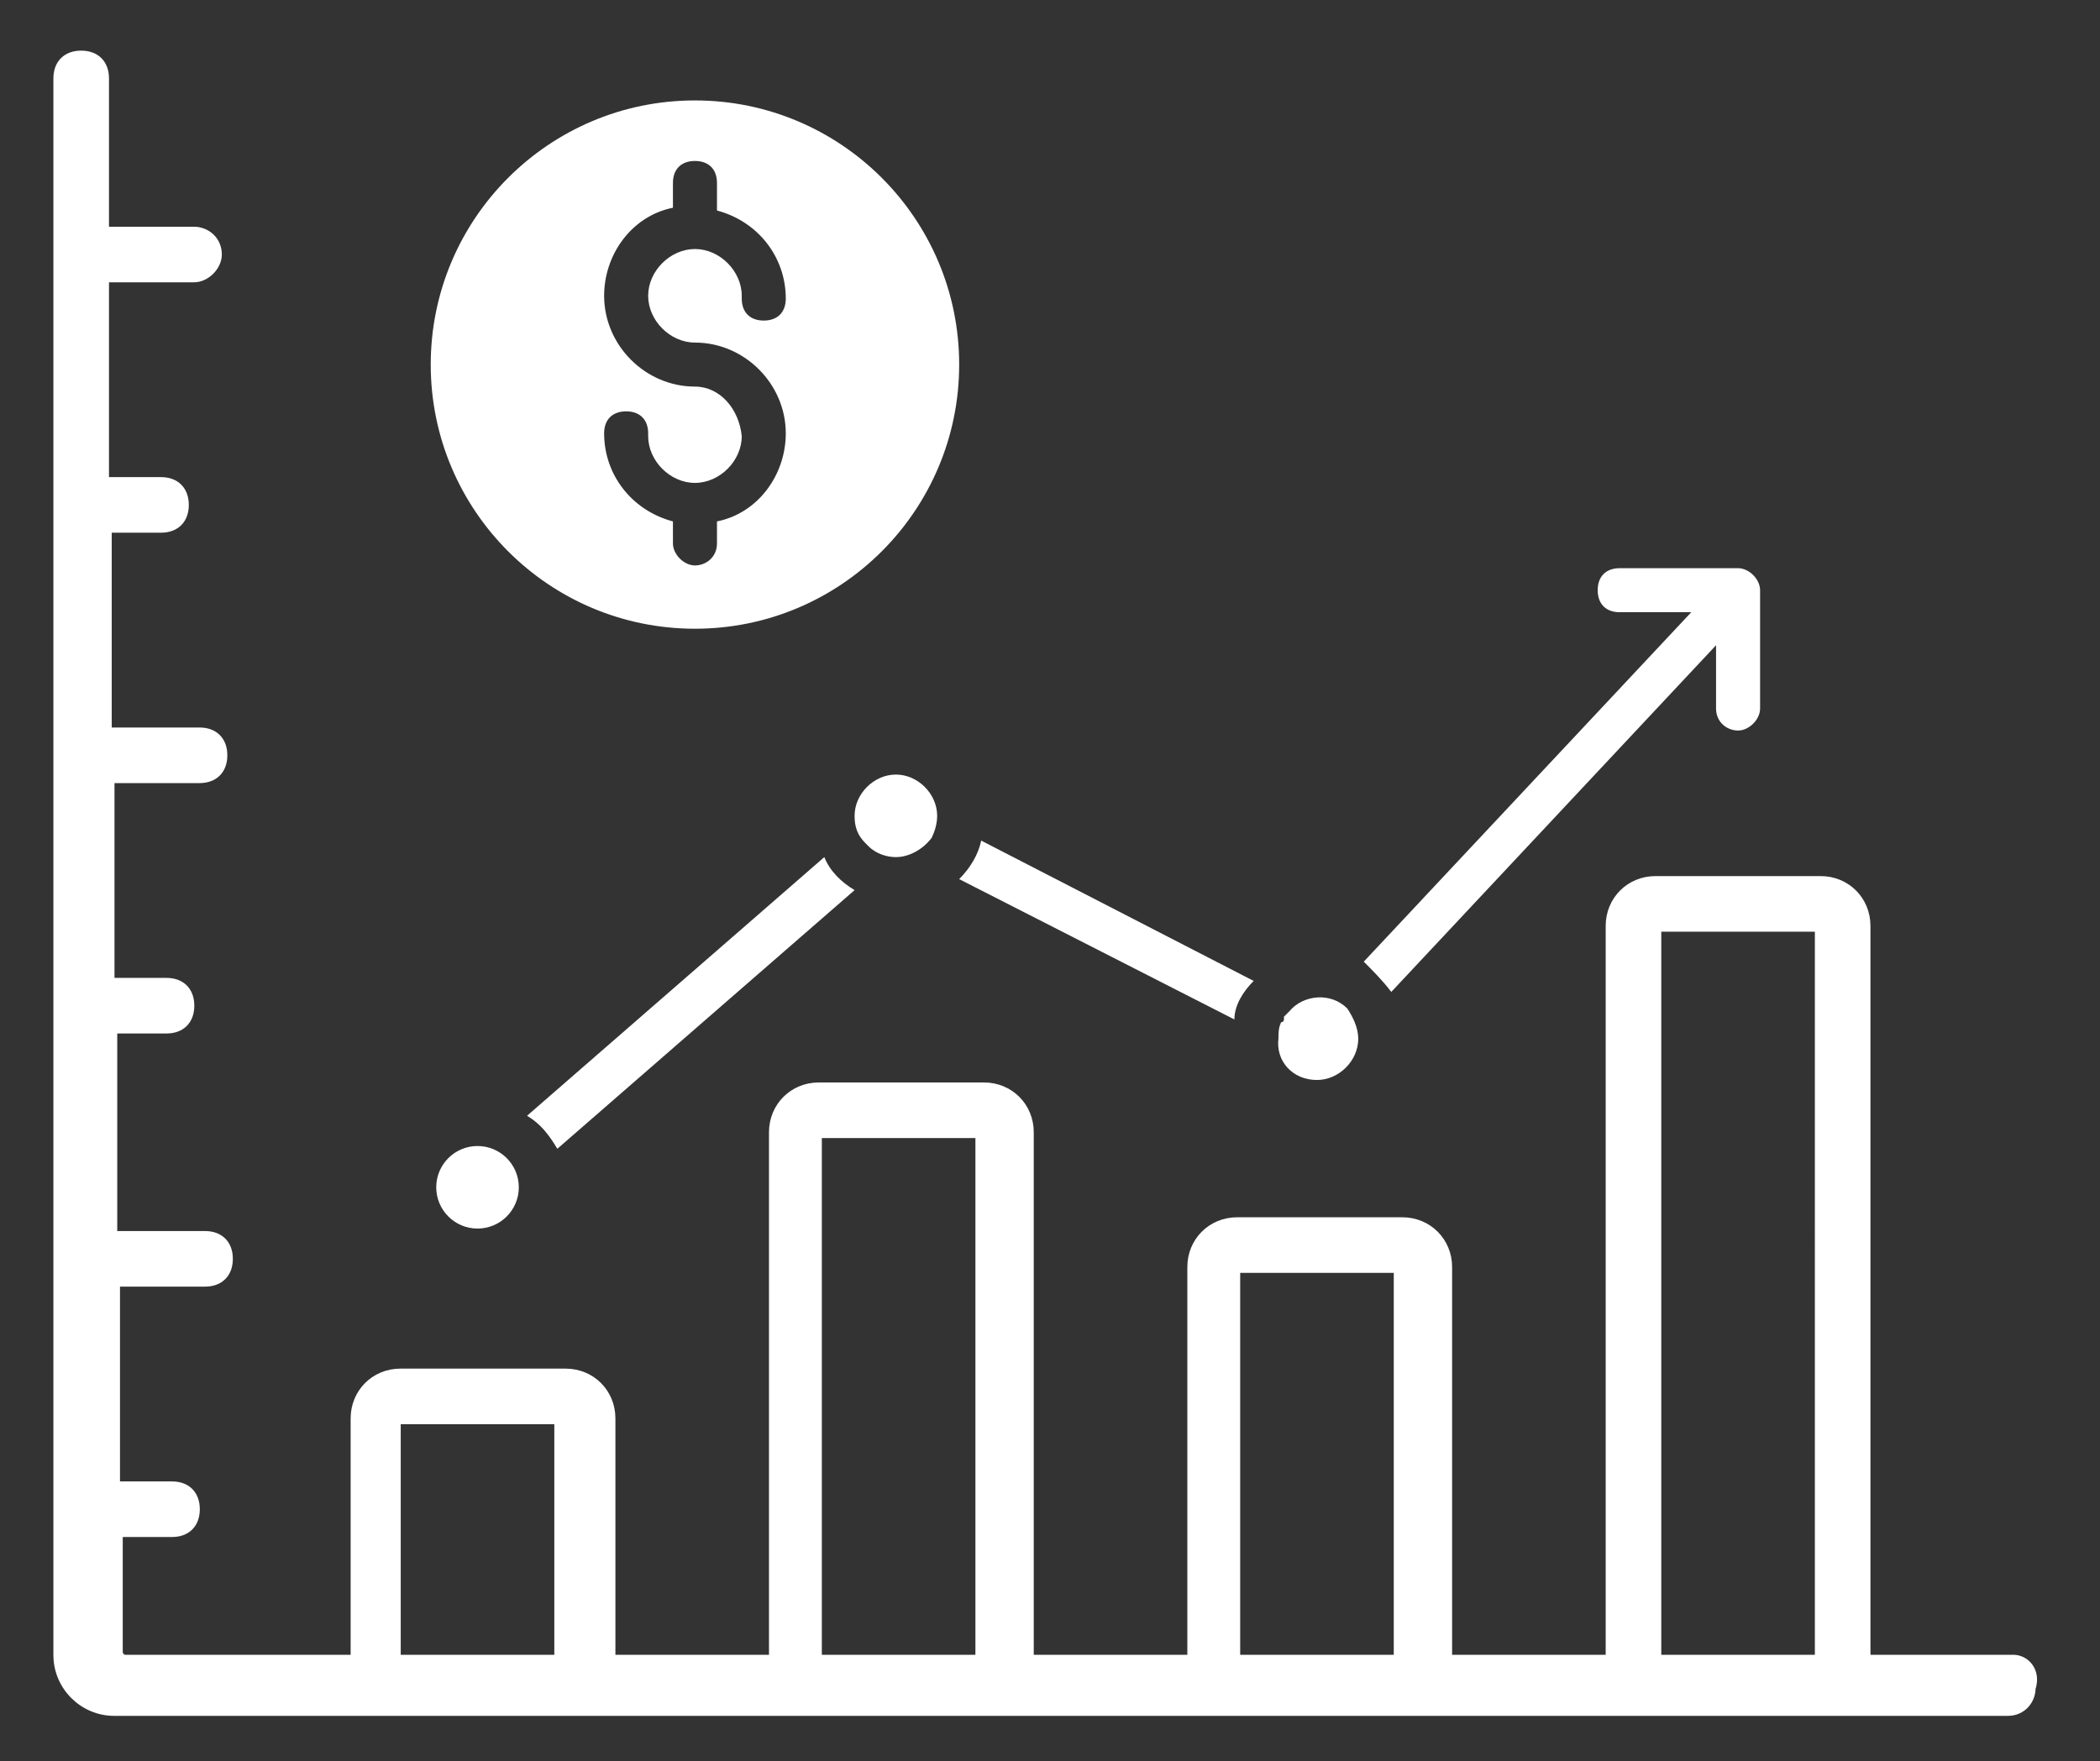
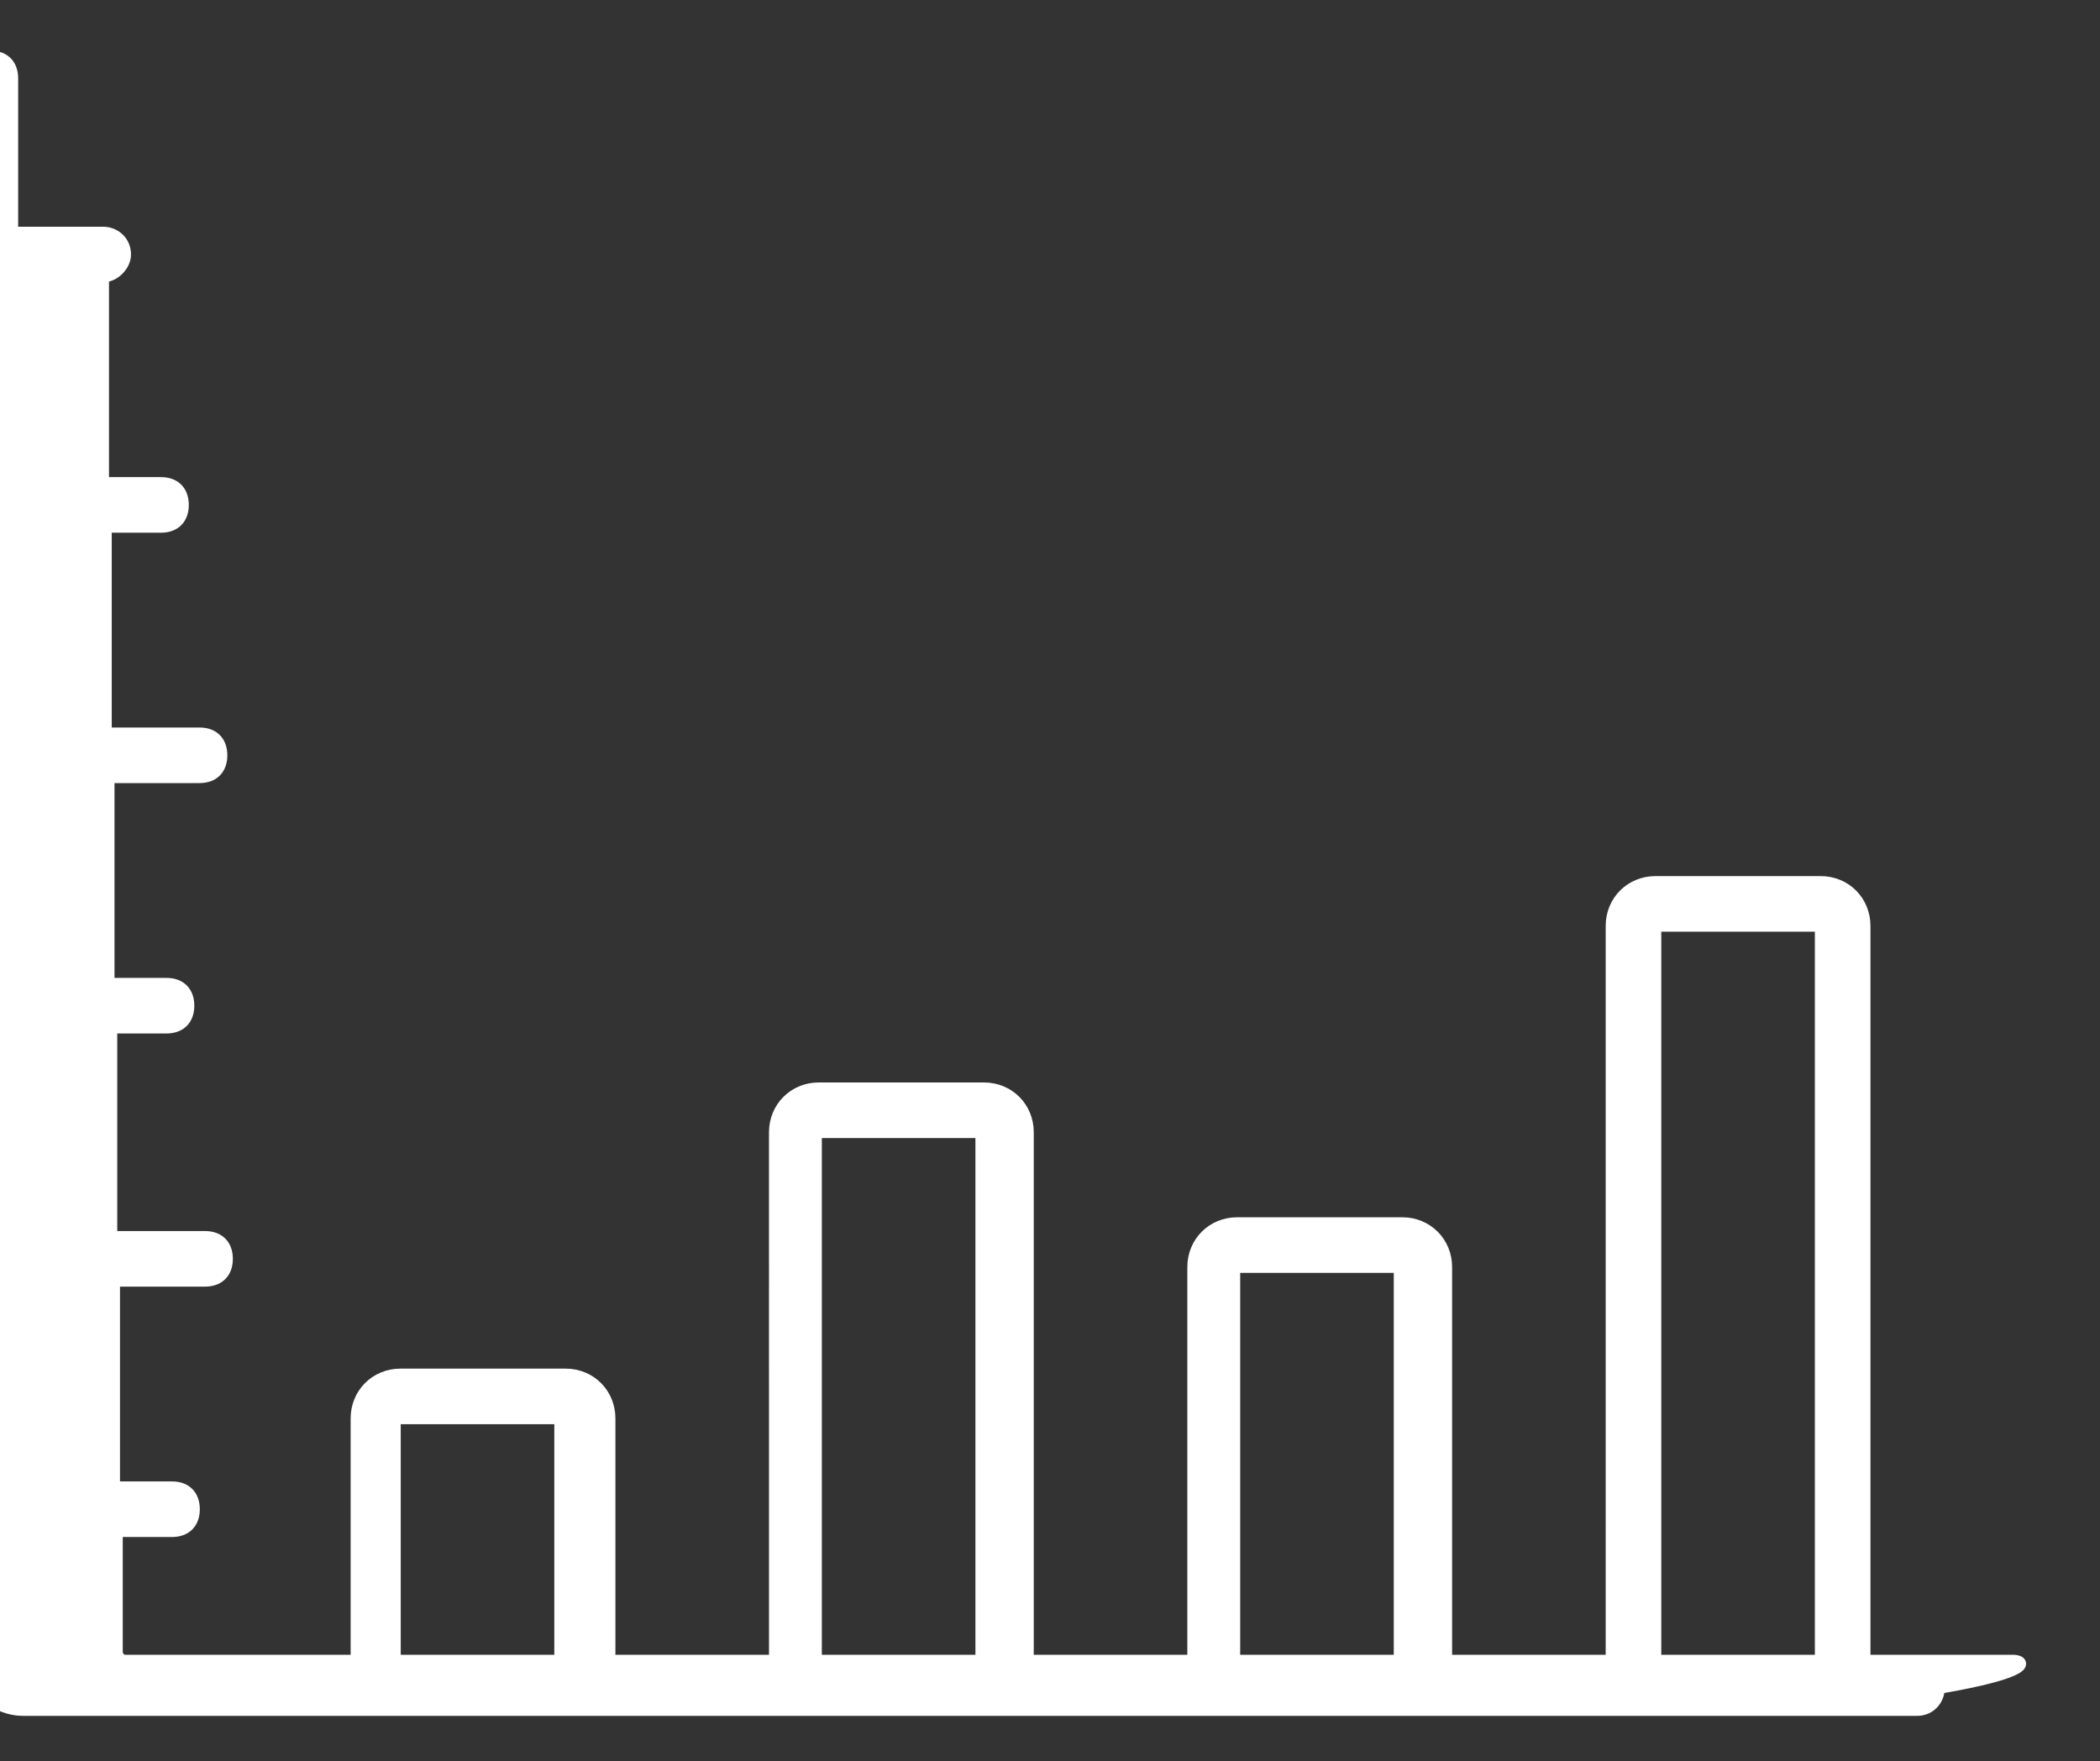
<svg xmlns="http://www.w3.org/2000/svg" version="1.1" id="Layer_1" x="0px" y="0px" width="76.3px" height="64px" viewBox="0 0 76.3 64" xml:space="preserve">
  <rect x="0" y="0" width="76.3" height="64" fill="#333333" stroke="none" />
  <g id="Group_5579" transform="translate(-40.75 -75.65)">
-     <path id="Path_11195" fill="#FFFFFF" stroke="#FFFFFF" stroke-width="0.42" d="M113.9,136h-5.4v-26.7c0-0.9-0.7-1.6-1.6-1.6h-6   c-0.9,0-1.6,0.7-1.6,1.6V136h-6v-14.3c0-0.9-0.7-1.6-1.6-1.6h-6c-0.9,0-1.6,0.7-1.6,1.6V136h-6v-19.2c0-0.9-0.7-1.6-1.6-1.6h-6   c-0.9,0-1.6,0.7-1.6,1.6V136h-6v-8.8c0-0.9-0.7-1.6-1.6-1.6h-6c-0.9,0-1.6,0.7-1.6,1.6v8.8h-8.4c-0.2,0-0.3-0.2-0.3-0.3v-4.4h2   c0.5,0,0.8-0.3,0.8-0.8s-0.3-0.8-0.8-0.8c0,0,0,0-0.1,0h-2v-7.5h3.3c0.5,0,0.8-0.3,0.8-0.8c0-0.5-0.3-0.8-0.8-0.8c0,0,0,0-0.1,0   h-3.3V113h2c0.5,0,0.8-0.3,0.8-0.8c0-0.5-0.3-0.8-0.8-0.8c0,0,0,0-0.1,0h-2v-7.5h3.3c0.5,0,0.8-0.3,0.8-0.8c0-0.5-0.3-0.8-0.8-0.8   c0,0,0,0-0.1,0h-3.3v-7.5h2c0.5,0,0.8-0.3,0.8-0.8c0-0.5-0.3-0.8-0.8-0.8c0,0,0,0-0.1,0h-2v-7.5h3.3c0.4,0,0.8-0.4,0.8-0.8   c0,0,0,0,0,0c0-0.5-0.4-0.8-0.8-0.8h-3.3v-5.6c0-0.5-0.3-0.8-0.8-0.8c-0.5,0-0.8,0.3-0.8,0.8c0,0,0,0,0,0.1v57.2c0,1.1,0.9,2,2,2   c0,0,0,0,0,0h68.8c0.5,0,0.8-0.4,0.8-0.8C114.7,136.4,114.3,136,113.9,136z M55.1,127.2h6v8.8h-6V127.2z M70.4,116.8h6V136h-6   V116.8z M85.6,121.7h6V136h-6V121.7z M100.9,109.3h6V136h-6V109.3z" />
-     <path id="Path_11196" fill="#FFFFFF" d="M91.3,111.7l11.8-12.6v2.3c0,0.5,0.4,0.8,0.8,0.8c0.4,0,0.8-0.4,0.8-0.8v-4.3   c0-0.4-0.4-0.8-0.8-0.8h-4.3c-0.5,0-0.8,0.3-0.8,0.8c0,0.5,0.3,0.8,0.8,0.8c0,0,0,0,0.1,0h2.5l-11.9,12.7   C90.6,110.9,91,111.3,91.3,111.7z M88.6,114.9c0.8,0,1.5-0.7,1.5-1.5c0-0.4-0.2-0.8-0.4-1.1c0,0,0,0,0,0l0,0   c-0.6-0.6-1.6-0.5-2.1,0.1c-0.1,0.1-0.1,0.1-0.2,0.2c0,0,0,0.1,0,0.1c0,0,0,0.1-0.1,0.1c-0.1,0.2-0.1,0.4-0.1,0.6   C87.1,114.2,87.7,114.9,88.6,114.9C88.6,114.9,88.6,114.9,88.6,114.9z M86.3,111.3l-9.9-5.1c-0.1,0.5-0.4,1-0.8,1.4l10,5.1   C85.6,112.2,85.9,111.7,86.3,111.3L86.3,111.3z M71.8,105.3c0,0.4,0.1,0.7,0.4,1l0.1,0.1c0,0,0,0,0,0c0,0,0,0,0,0   c0.3,0.3,0.7,0.4,1,0.4c0.5,0,1-0.3,1.3-0.7c0.1-0.2,0.2-0.5,0.2-0.8c0-0.8-0.7-1.5-1.5-1.5C72.5,103.8,71.8,104.5,71.8,105.3   C71.8,105.3,71.8,105.3,71.8,105.3L71.8,105.3z M66,98.5c5.3,0,9.6-4.3,9.6-9.6c0-5.3-4.3-9.6-9.6-9.6s-9.6,4.3-9.6,9.6   c0,0,0,0,0,0C56.4,94.2,60.7,98.5,66,98.5L66,98.5z M66,89.7c-1.8,0-3.3-1.5-3.3-3.3c0-1.5,1-2.9,2.5-3.2v-0.9   c0-0.5,0.3-0.8,0.8-0.8c0.5,0,0.8,0.3,0.8,0.8c0,0,0,0,0,0.1v0.9c1.5,0.4,2.5,1.7,2.5,3.2c0,0.5-0.3,0.8-0.8,0.8s-0.8-0.3-0.8-0.8   c0,0,0,0,0-0.1c0-0.9-0.8-1.7-1.7-1.7c-0.9,0-1.7,0.8-1.7,1.7c0,0.9,0.8,1.7,1.7,1.7c1.8,0,3.3,1.5,3.3,3.3c0,1.5-1,2.9-2.5,3.2   v0.8c0,0.5-0.4,0.8-0.8,0.8c-0.4,0-0.8-0.4-0.8-0.8v-0.8c-1.5-0.4-2.5-1.7-2.5-3.2c0-0.5,0.3-0.8,0.8-0.8c0.5,0,0.8,0.3,0.8,0.8   c0,0,0,0,0,0.1c0,0.9,0.8,1.7,1.7,1.7c0.9,0,1.7-0.8,1.7-1.7C67.6,90.5,66.9,89.7,66,89.7z M59.9,116.2c0.5,0.3,0.8,0.7,1.1,1.2   l10.8-9.4c-0.5-0.3-0.9-0.7-1.1-1.2L59.9,116.2z" />
-     <circle id="Ellipse_26" fill="#FFFFFF" cx="58.1" cy="118.8" r="1.5" />
+     <path id="Path_11195" fill="#FFFFFF" stroke="#FFFFFF" stroke-width="0.42" d="M113.9,136h-5.4v-26.7c0-0.9-0.7-1.6-1.6-1.6h-6   c-0.9,0-1.6,0.7-1.6,1.6V136h-6v-14.3c0-0.9-0.7-1.6-1.6-1.6h-6c-0.9,0-1.6,0.7-1.6,1.6V136h-6v-19.2c0-0.9-0.7-1.6-1.6-1.6h-6   c-0.9,0-1.6,0.7-1.6,1.6V136h-6v-8.8c0-0.9-0.7-1.6-1.6-1.6h-6c-0.9,0-1.6,0.7-1.6,1.6v8.8h-8.4c-0.2,0-0.3-0.2-0.3-0.3v-4.4h2   c0.5,0,0.8-0.3,0.8-0.8s-0.3-0.8-0.8-0.8c0,0,0,0-0.1,0h-2v-7.5h3.3c0.5,0,0.8-0.3,0.8-0.8c0-0.5-0.3-0.8-0.8-0.8c0,0,0,0-0.1,0   h-3.3V113h2c0.5,0,0.8-0.3,0.8-0.8c0-0.5-0.3-0.8-0.8-0.8c0,0,0,0-0.1,0h-2v-7.5h3.3c0.5,0,0.8-0.3,0.8-0.8c0-0.5-0.3-0.8-0.8-0.8   c0,0,0,0-0.1,0h-3.3v-7.5h2c0.5,0,0.8-0.3,0.8-0.8c0-0.5-0.3-0.8-0.8-0.8c0,0,0,0-0.1,0h-2v-7.5c0.4,0,0.8-0.4,0.8-0.8   c0,0,0,0,0,0c0-0.5-0.4-0.8-0.8-0.8h-3.3v-5.6c0-0.5-0.3-0.8-0.8-0.8c-0.5,0-0.8,0.3-0.8,0.8c0,0,0,0,0,0.1v57.2c0,1.1,0.9,2,2,2   c0,0,0,0,0,0h68.8c0.5,0,0.8-0.4,0.8-0.8C114.7,136.4,114.3,136,113.9,136z M55.1,127.2h6v8.8h-6V127.2z M70.4,116.8h6V136h-6   V116.8z M85.6,121.7h6V136h-6V121.7z M100.9,109.3h6V136h-6V109.3z" />
  </g>
</svg>